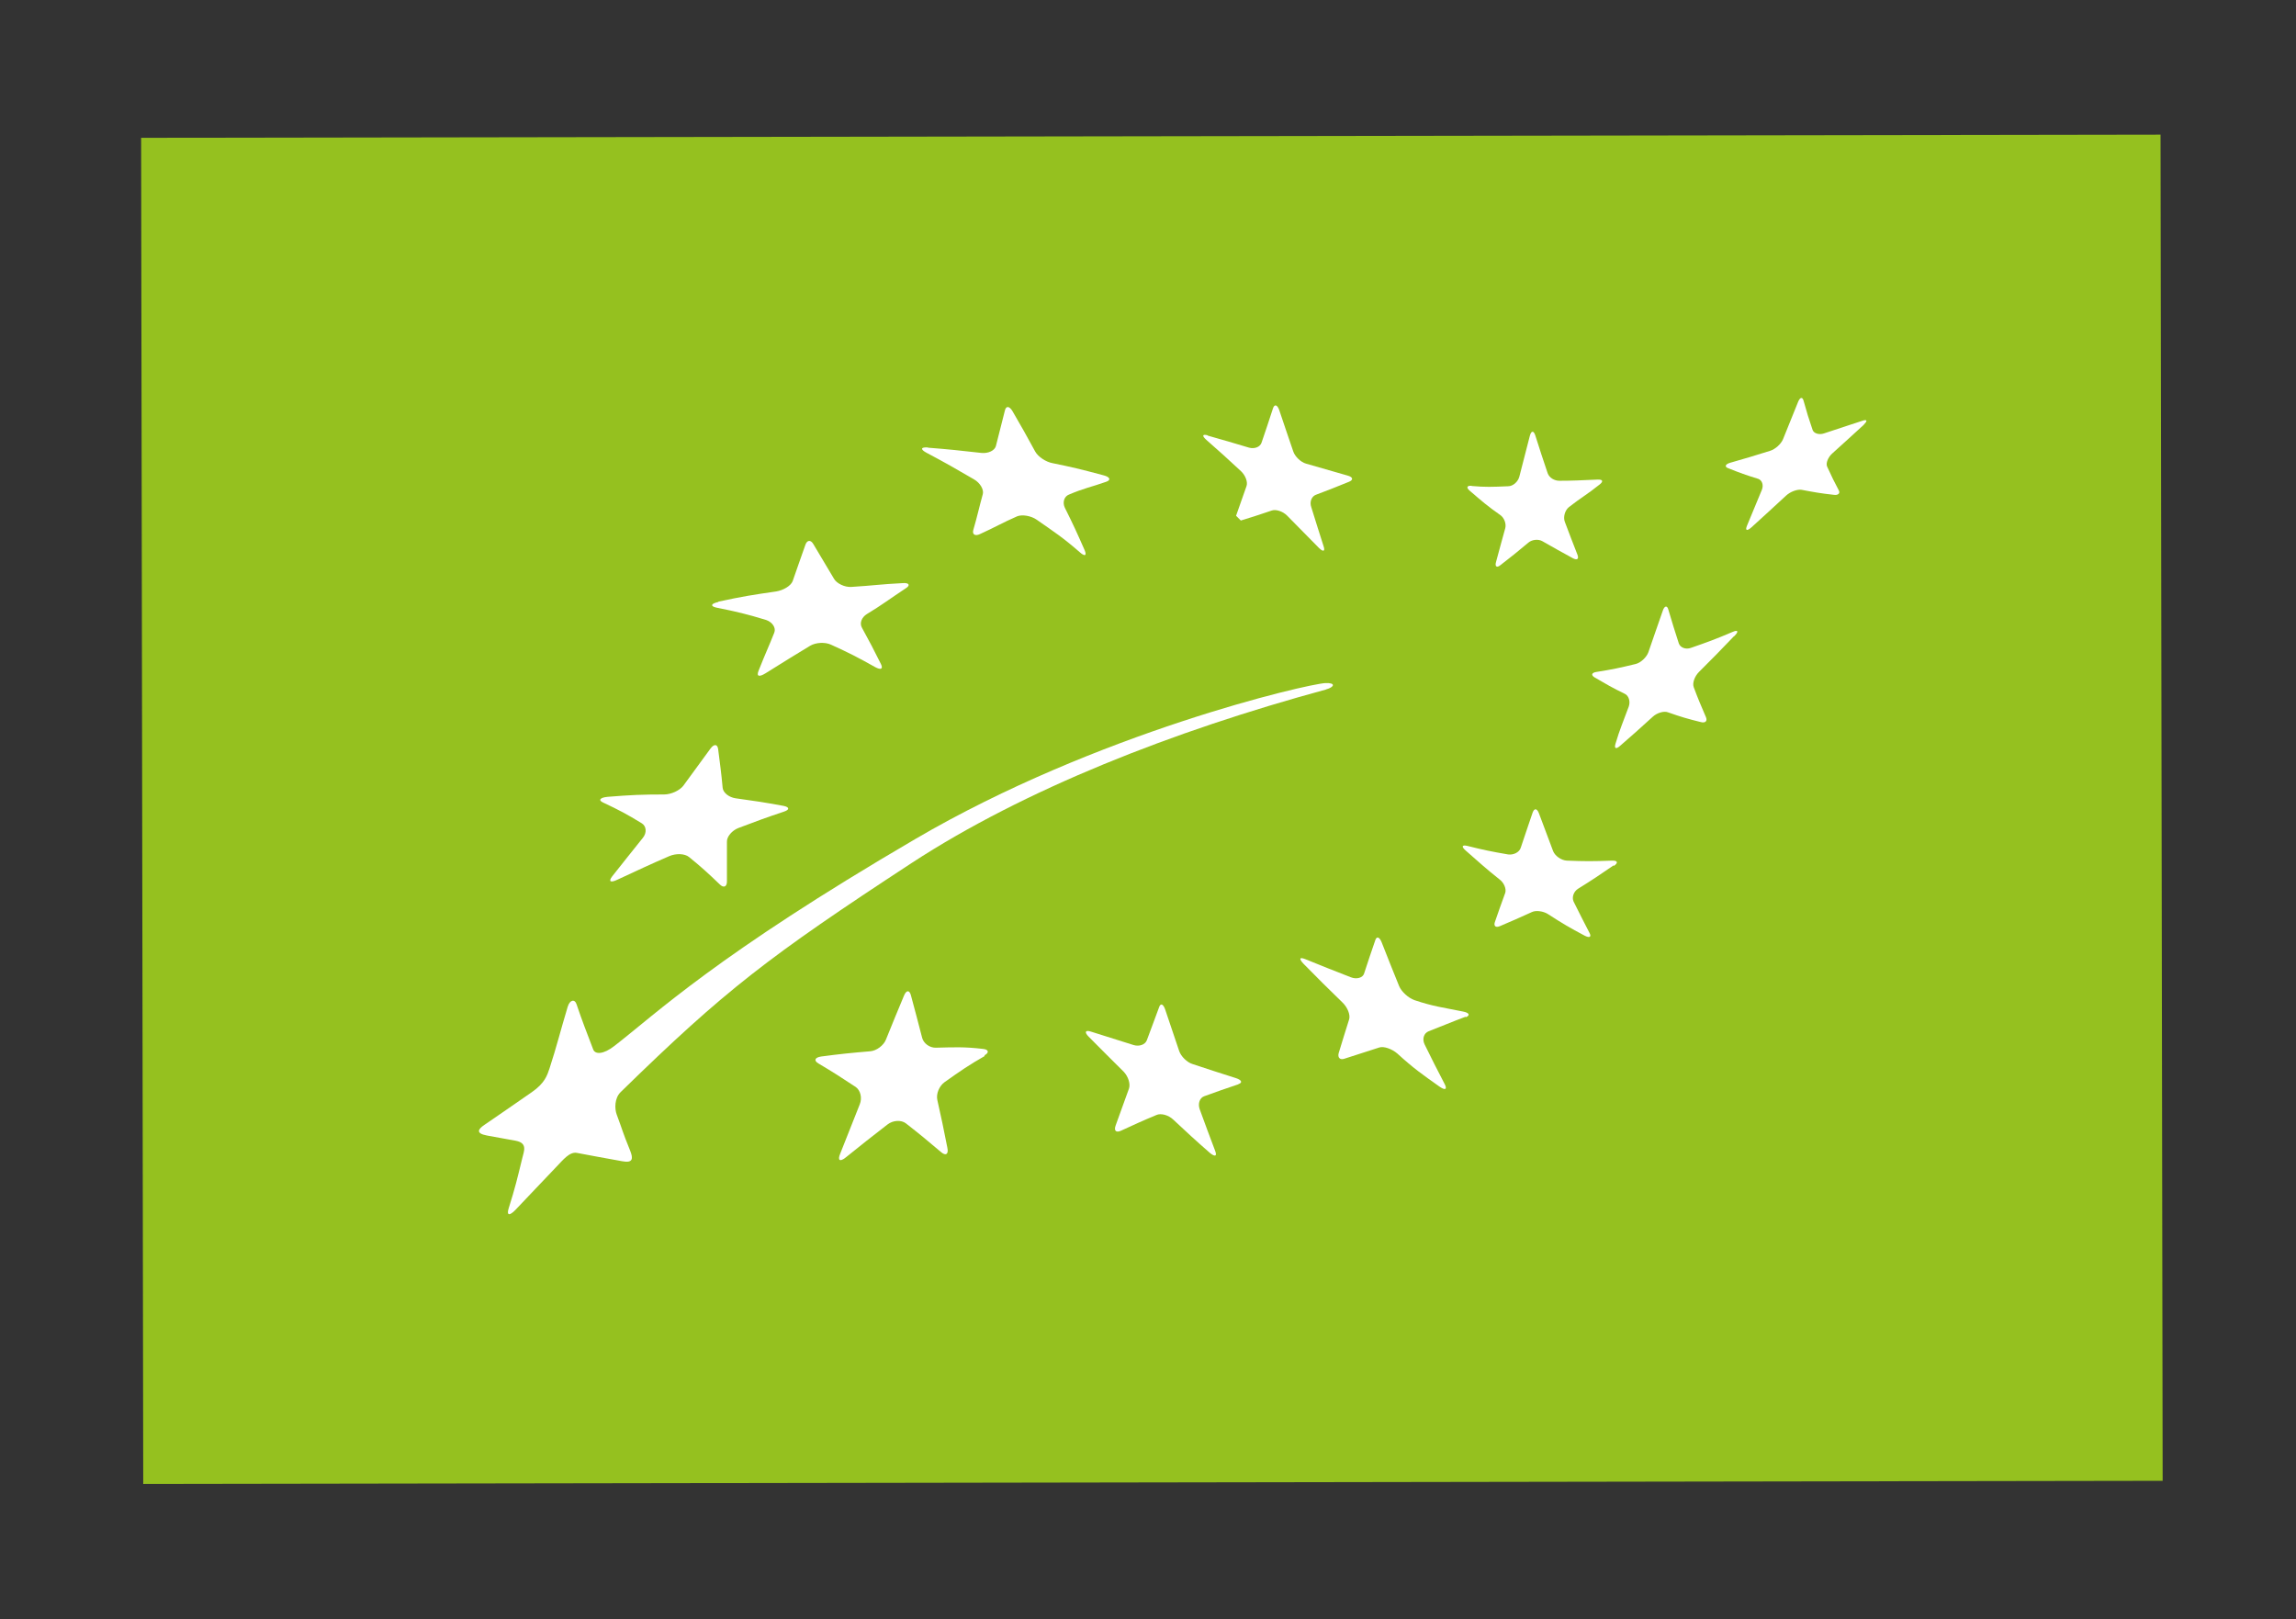
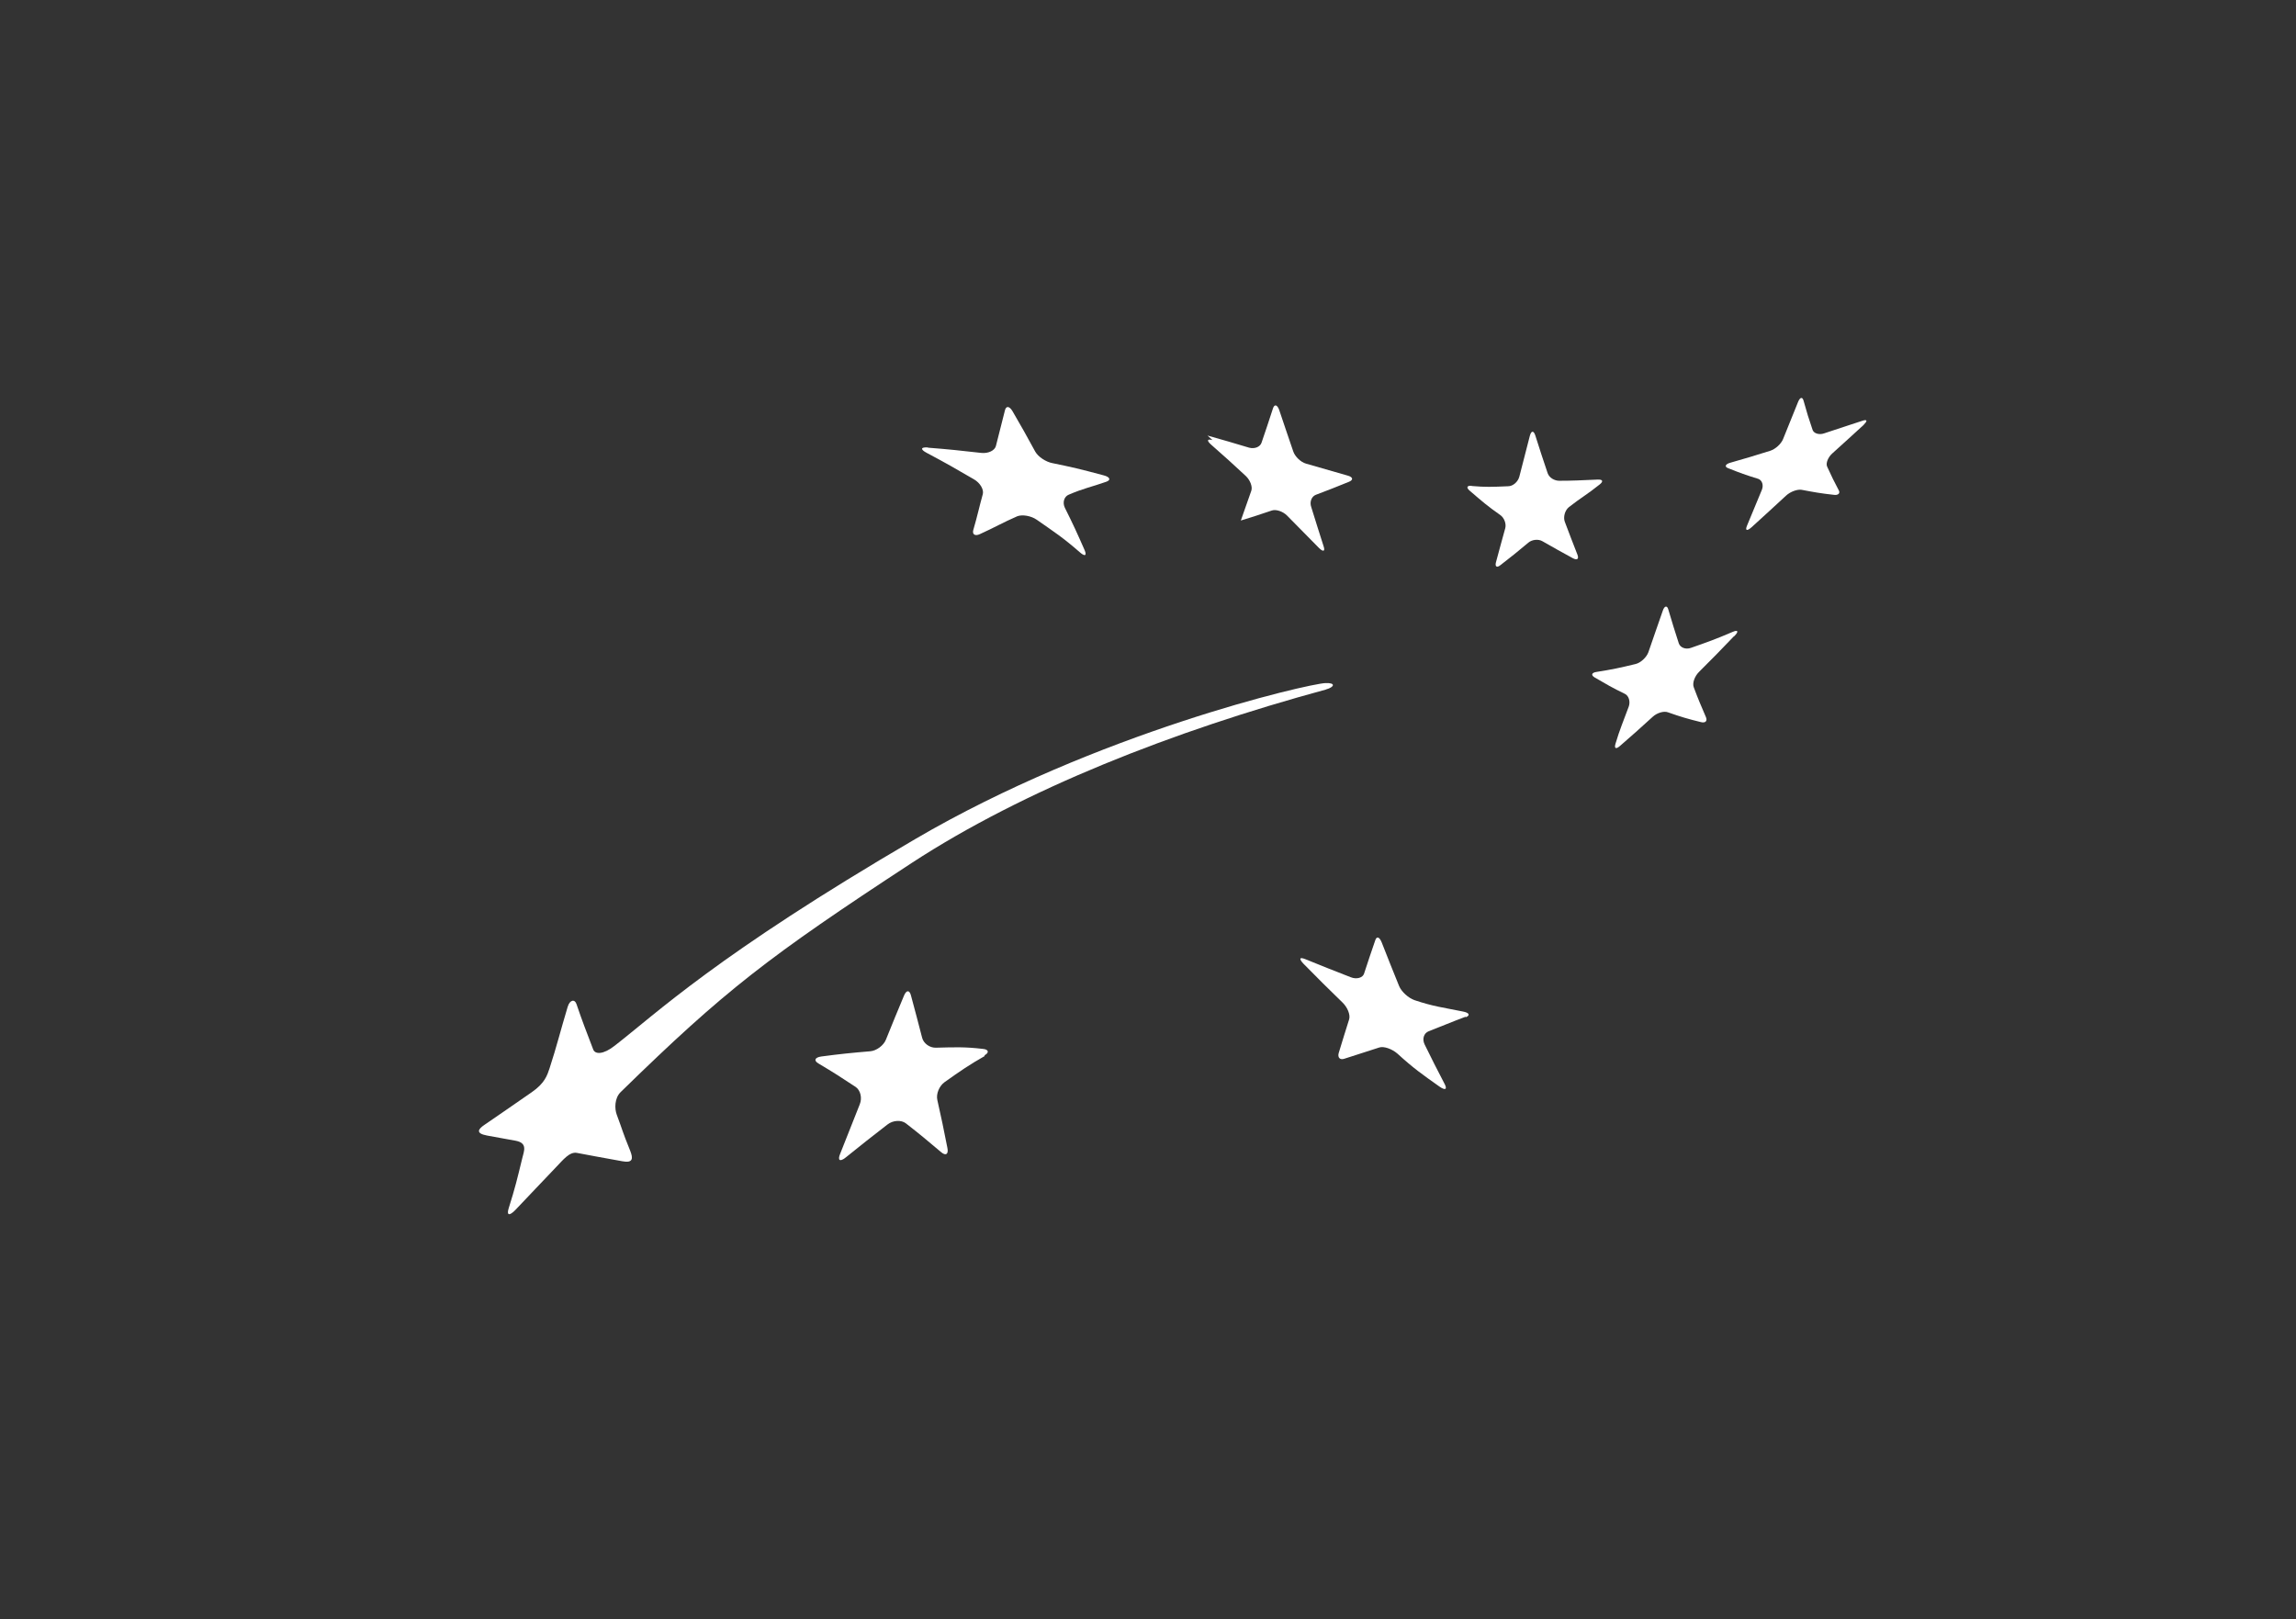
<svg xmlns="http://www.w3.org/2000/svg" viewBox="0 0 96.46 68.03">
  <rect x="0" y="0" width="96.46" height="68.03" fill="#333333" stroke="none" />
  <defs>
    <style>      .st0 {        fill: #95c11f;      }      .st1 {        fill: #fff;      }      .st2 {        isolation: isolate;      }      .st3 {        mix-blend-mode: multiply;      }    </style>
  </defs>
  <g class="st2">
    <g id="Capa_1">
      <g class="st3">
-         <rect class="st0" x="5.97" y="5.73" width="84.84" height="56.56" transform="translate(-.05 .07) rotate(-.09)" />
        <g>
          <path class="st1" d="M38.99,18.81c.9.07,1.35.12,2.24.22.29.03.56-.1.61-.29.15-.6.23-.9.38-1.5.05-.2.19-.18.32.04.39.67.58,1.01.95,1.69.12.22.45.44.73.49.83.17,1.13.24,2.14.51.28.07.32.2.12.27-.62.22-.94.27-1.57.54-.21.08-.28.34-.17.56.34.68.51,1.05.83,1.78.1.24,0,.27-.22.07-.7-.61-1.06-.84-1.79-1.35-.24-.17-.61-.23-.82-.15-.62.27-.93.46-1.57.75-.21.1-.33.01-.28-.17.17-.58.24-.93.4-1.51.05-.19-.11-.47-.37-.62-.79-.46-1.19-.69-2-1.12-.26-.14-.24-.24.06-.22" />
-           <path class="st1" d="M30.17,25.28c1.08-.23,1.41-.28,2.44-.43.3-.05.61-.23.69-.43.22-.62.32-.93.54-1.54.07-.19.22-.21.33-.02.35.58.52.87.87,1.46.11.19.44.36.73.34.96-.06,1.18-.11,2.16-.16.28-.02.32.1.12.22-.74.49-.97.68-1.63,1.08-.21.13-.32.37-.21.57.33.6.49.91.8,1.53.1.21,0,.26-.24.13-.73-.41-1.1-.6-1.85-.94-.25-.12-.64-.1-.88.04-.7.42-.93.57-1.88,1.16-.26.16-.39.14-.29-.11.31-.78.41-.97.66-1.6.08-.2-.08-.44-.34-.53-.82-.25-1.24-.35-2.09-.52-.27-.06-.24-.17.09-.24" />
-           <path class="st1" d="M25.52,33.48c.99-.08,1.46-.1,2.38-.1.3,0,.66-.17.81-.37.46-.63.69-.94,1.14-1.56.15-.2.29-.19.32.02.08.64.13.97.19,1.63.02.21.27.4.54.44.93.13,1.08.15,2.02.32.25.05.26.16.02.24-.75.25-1.13.39-1.92.69-.26.1-.49.36-.48.58,0,.66,0,1,0,1.67,0,.22-.14.28-.3.12-.5-.48-.75-.71-1.29-1.15-.18-.15-.55-.16-.83-.04-.86.37-1.29.58-2.18.99-.29.14-.39.08-.22-.14.52-.66.78-.98,1.29-1.62.17-.21.15-.49-.05-.61-.62-.38-.94-.55-1.62-.87-.22-.1-.13-.21.18-.24" />
          <path class="st1" d="M41.37,44.37c-.65.37-1,.61-1.69,1.1-.22.16-.36.49-.3.75.17.77.26,1.17.42,2,.06.27-.06.36-.26.19-.59-.5-.89-.75-1.48-1.21-.19-.15-.54-.14-.78.05-.7.54-1.05.82-1.76,1.39-.24.19-.34.11-.22-.17.34-.85.5-1.27.82-2.07.11-.27.03-.59-.17-.73-.62-.41-.93-.61-1.57-.99-.2-.12-.15-.25.12-.29.83-.11,1.24-.15,2.06-.22.26-.02.56-.24.66-.49.31-.76.46-1.14.76-1.85.1-.24.23-.24.29-.01.19.7.28,1.05.47,1.78.06.24.32.43.58.42.8-.02,1.2-.04,1.97.05.25.02.28.16.07.27" />
-           <path class="st1" d="M52.02,45.56c-.57.19-.85.29-1.43.5-.19.07-.27.31-.19.54.25.7.39,1.05.65,1.75.09.23,0,.27-.22.09-.63-.55-.93-.83-1.54-1.4-.2-.19-.52-.28-.71-.19-.58.24-.88.38-1.49.66-.2.09-.3,0-.22-.22.23-.64.34-.95.56-1.55.07-.2-.03-.51-.22-.71-.59-.58-.88-.88-1.47-1.47-.19-.19-.15-.29.08-.22.73.23,1.09.34,1.81.57.24.07.48-.02.55-.2.21-.57.32-.85.52-1.4.06-.17.17-.13.25.1.23.69.35,1.04.59,1.75.08.23.33.48.57.55.73.24,1.09.36,1.82.59.24.08.28.19.1.25" />
          <path class="st1" d="M61.57,42.72c-.64.24-.93.37-1.55.61-.2.08-.28.32-.17.55.33.67.5,1.01.85,1.68.11.22.01.26-.23.09-.72-.51-1.08-.76-1.76-1.38-.23-.2-.57-.32-.76-.26-.59.19-.88.28-1.46.47-.19.07-.3-.04-.25-.23.18-.58.26-.86.44-1.42.06-.19-.07-.51-.28-.71-.66-.64-.99-.97-1.63-1.62-.21-.22-.18-.3.07-.2.76.31,1.14.46,1.91.76.25.1.51.02.56-.16.18-.56.28-.84.47-1.4.06-.18.18-.13.27.1.29.73.43,1.1.73,1.83.1.24.39.5.64.59.8.27,1.21.31,2.04.48.27.05.32.16.12.24" />
-           <path class="st1" d="M67.79,36.36c-.61.42-.91.62-1.49.98-.19.12-.27.36-.19.54.27.54.4.8.67,1.32.09.17,0,.22-.21.11-.62-.33-.93-.51-1.53-.9-.2-.13-.51-.17-.68-.09-.55.25-.82.37-1.34.59-.18.08-.27,0-.22-.16.17-.5.26-.74.44-1.24.05-.16-.05-.42-.24-.56-.58-.46-.87-.73-1.43-1.22-.18-.16-.15-.24.07-.19.68.17,1.02.24,1.72.36.23.03.47-.09.53-.28.19-.58.3-.88.5-1.48.07-.19.18-.18.26.02.24.64.36.96.6,1.6.08.2.34.39.58.4.74.03,1.11.03,1.88,0,.25-.01.29.08.1.22" />
          <path class="st1" d="M72.84,26.74c-.58.61-.88.91-1.46,1.49-.19.19-.29.48-.22.65.19.51.3.76.51,1.25.07.16-.02.26-.21.21-.57-.14-.84-.22-1.38-.41-.17-.07-.47.02-.65.19-.56.51-.85.77-1.37,1.22-.17.15-.25.11-.19-.09.18-.61.33-.94.56-1.57.07-.21,0-.45-.17-.53-.52-.25-.77-.4-1.27-.69-.16-.1-.12-.2.09-.23.64-.1.97-.17,1.63-.33.22-.05.46-.28.54-.49.24-.68.35-1.03.6-1.73.07-.23.19-.26.24-.07.17.58.26.86.44,1.42.06.18.29.27.51.19.69-.24,1.05-.37,1.75-.67.23-.1.27-.02.07.18" />
          <path class="st1" d="M61.83,20.42c.6.05.83.04,1.53.01.2,0,.41-.18.47-.4.17-.66.26-1,.44-1.71.06-.23.16-.24.23-.03.21.66.31.97.52,1.59.07.2.29.32.49.32.56,0,.92-.02,1.61-.05.21-.01.26.07.08.21-.51.41-.78.55-1.29.95-.17.14-.24.42-.17.61.21.56.32.84.53,1.38.07.18,0,.25-.18.16-.51-.28-.77-.42-1.29-.72-.17-.1-.44-.07-.59.06-.48.4-.71.59-1.18.95-.15.12-.23.05-.18-.13.15-.54.22-.83.39-1.43.05-.19-.05-.44-.21-.55-.53-.37-.77-.58-1.27-1.01-.17-.14-.14-.23.06-.22" />
-           <path class="st1" d="M50.73,18.3c.71.2,1.05.3,1.75.51.23.06.46-.03.52-.21.19-.56.29-.85.48-1.44.06-.19.18-.16.26.06.24.7.35,1.05.59,1.74.07.22.32.46.54.52.7.2,1.05.3,1.74.5.23.06.26.18.07.26-.57.23-.84.34-1.4.55-.18.07-.27.3-.19.52.21.67.31,1,.52,1.65.07.21-.02.24-.2.06-.53-.54-.8-.81-1.34-1.36-.18-.18-.47-.27-.64-.21-.53.18-.78.26-1.3.42l-.2-.2c.17-.49.26-.74.44-1.25.06-.17-.05-.45-.23-.62-.58-.54-.87-.8-1.46-1.32-.19-.17-.17-.25.06-.19" />
+           <path class="st1" d="M50.73,18.3c.71.2,1.05.3,1.75.51.23.06.46-.03.52-.21.19-.56.29-.85.48-1.44.06-.19.18-.16.26.06.24.7.35,1.05.59,1.74.07.22.32.46.54.52.7.2,1.05.3,1.74.5.23.06.26.18.07.26-.57.23-.84.34-1.4.55-.18.07-.27.3-.19.52.21.67.31,1,.52,1.65.07.21-.02.24-.2.06-.53-.54-.8-.81-1.34-1.36-.18-.18-.47-.27-.64-.21-.53.18-.78.26-1.3.42c.17-.49.26-.74.44-1.25.06-.17-.05-.45-.23-.62-.58-.54-.87-.8-1.46-1.32-.19-.17-.17-.25.06-.19" />
          <path class="st1" d="M78.31,17.84c-.51.47-.78.71-1.33,1.21-.18.16-.28.41-.22.55.19.42.29.62.49,1,.07.12-.02.22-.21.19-.55-.06-.82-.11-1.35-.21-.17-.03-.47.07-.66.25-.57.53-.86.79-1.44,1.32-.19.17-.28.15-.2-.05.25-.61.38-.91.63-1.52.08-.2.01-.4-.15-.46-.52-.16-.77-.25-1.27-.45-.16-.06-.12-.17.1-.23.67-.19,1-.29,1.67-.5.22-.07.46-.29.54-.49.25-.62.38-.94.63-1.56.08-.2.18-.23.23-.06.14.51.22.76.38,1.23.05.15.27.22.48.15.65-.22.98-.32,1.61-.53.2-.07.23,0,.07.15" />
          <path class="st1" d="M55.7,28.97c.37-.1.43-.29-.02-.27-.76.04-9.59,2.08-17.24,6.56-8.33,4.87-10.84,7.3-12.62,8.68-.47.37-.82.37-.9.15-.29-.76-.46-1.19-.7-1.9-.07-.22-.28-.19-.37.11-.31,1.03-.46,1.66-.76,2.58-.1.3-.2.63-.75,1.01-1.09.76-1.32.91-2,1.38-.25.17-.37.35.12.44.47.09.57.1,1.21.22.51.1.34.44.27.74-.21.86-.29,1.21-.57,2.1-.09.29.02.33.27.08.73-.76.96-1.02,1.73-1.82.29-.3.56-.65.87-.59.75.14.84.16,1.9.35.46.09.46-.12.34-.43-.36-.89-.29-.78-.57-1.53-.09-.24-.1-.69.17-.95,4.38-4.28,6.2-5.68,12.22-9.62,4.73-3.09,11-5.55,17.41-7.29" />
        </g>
      </g>
    </g>
  </g>
</svg>